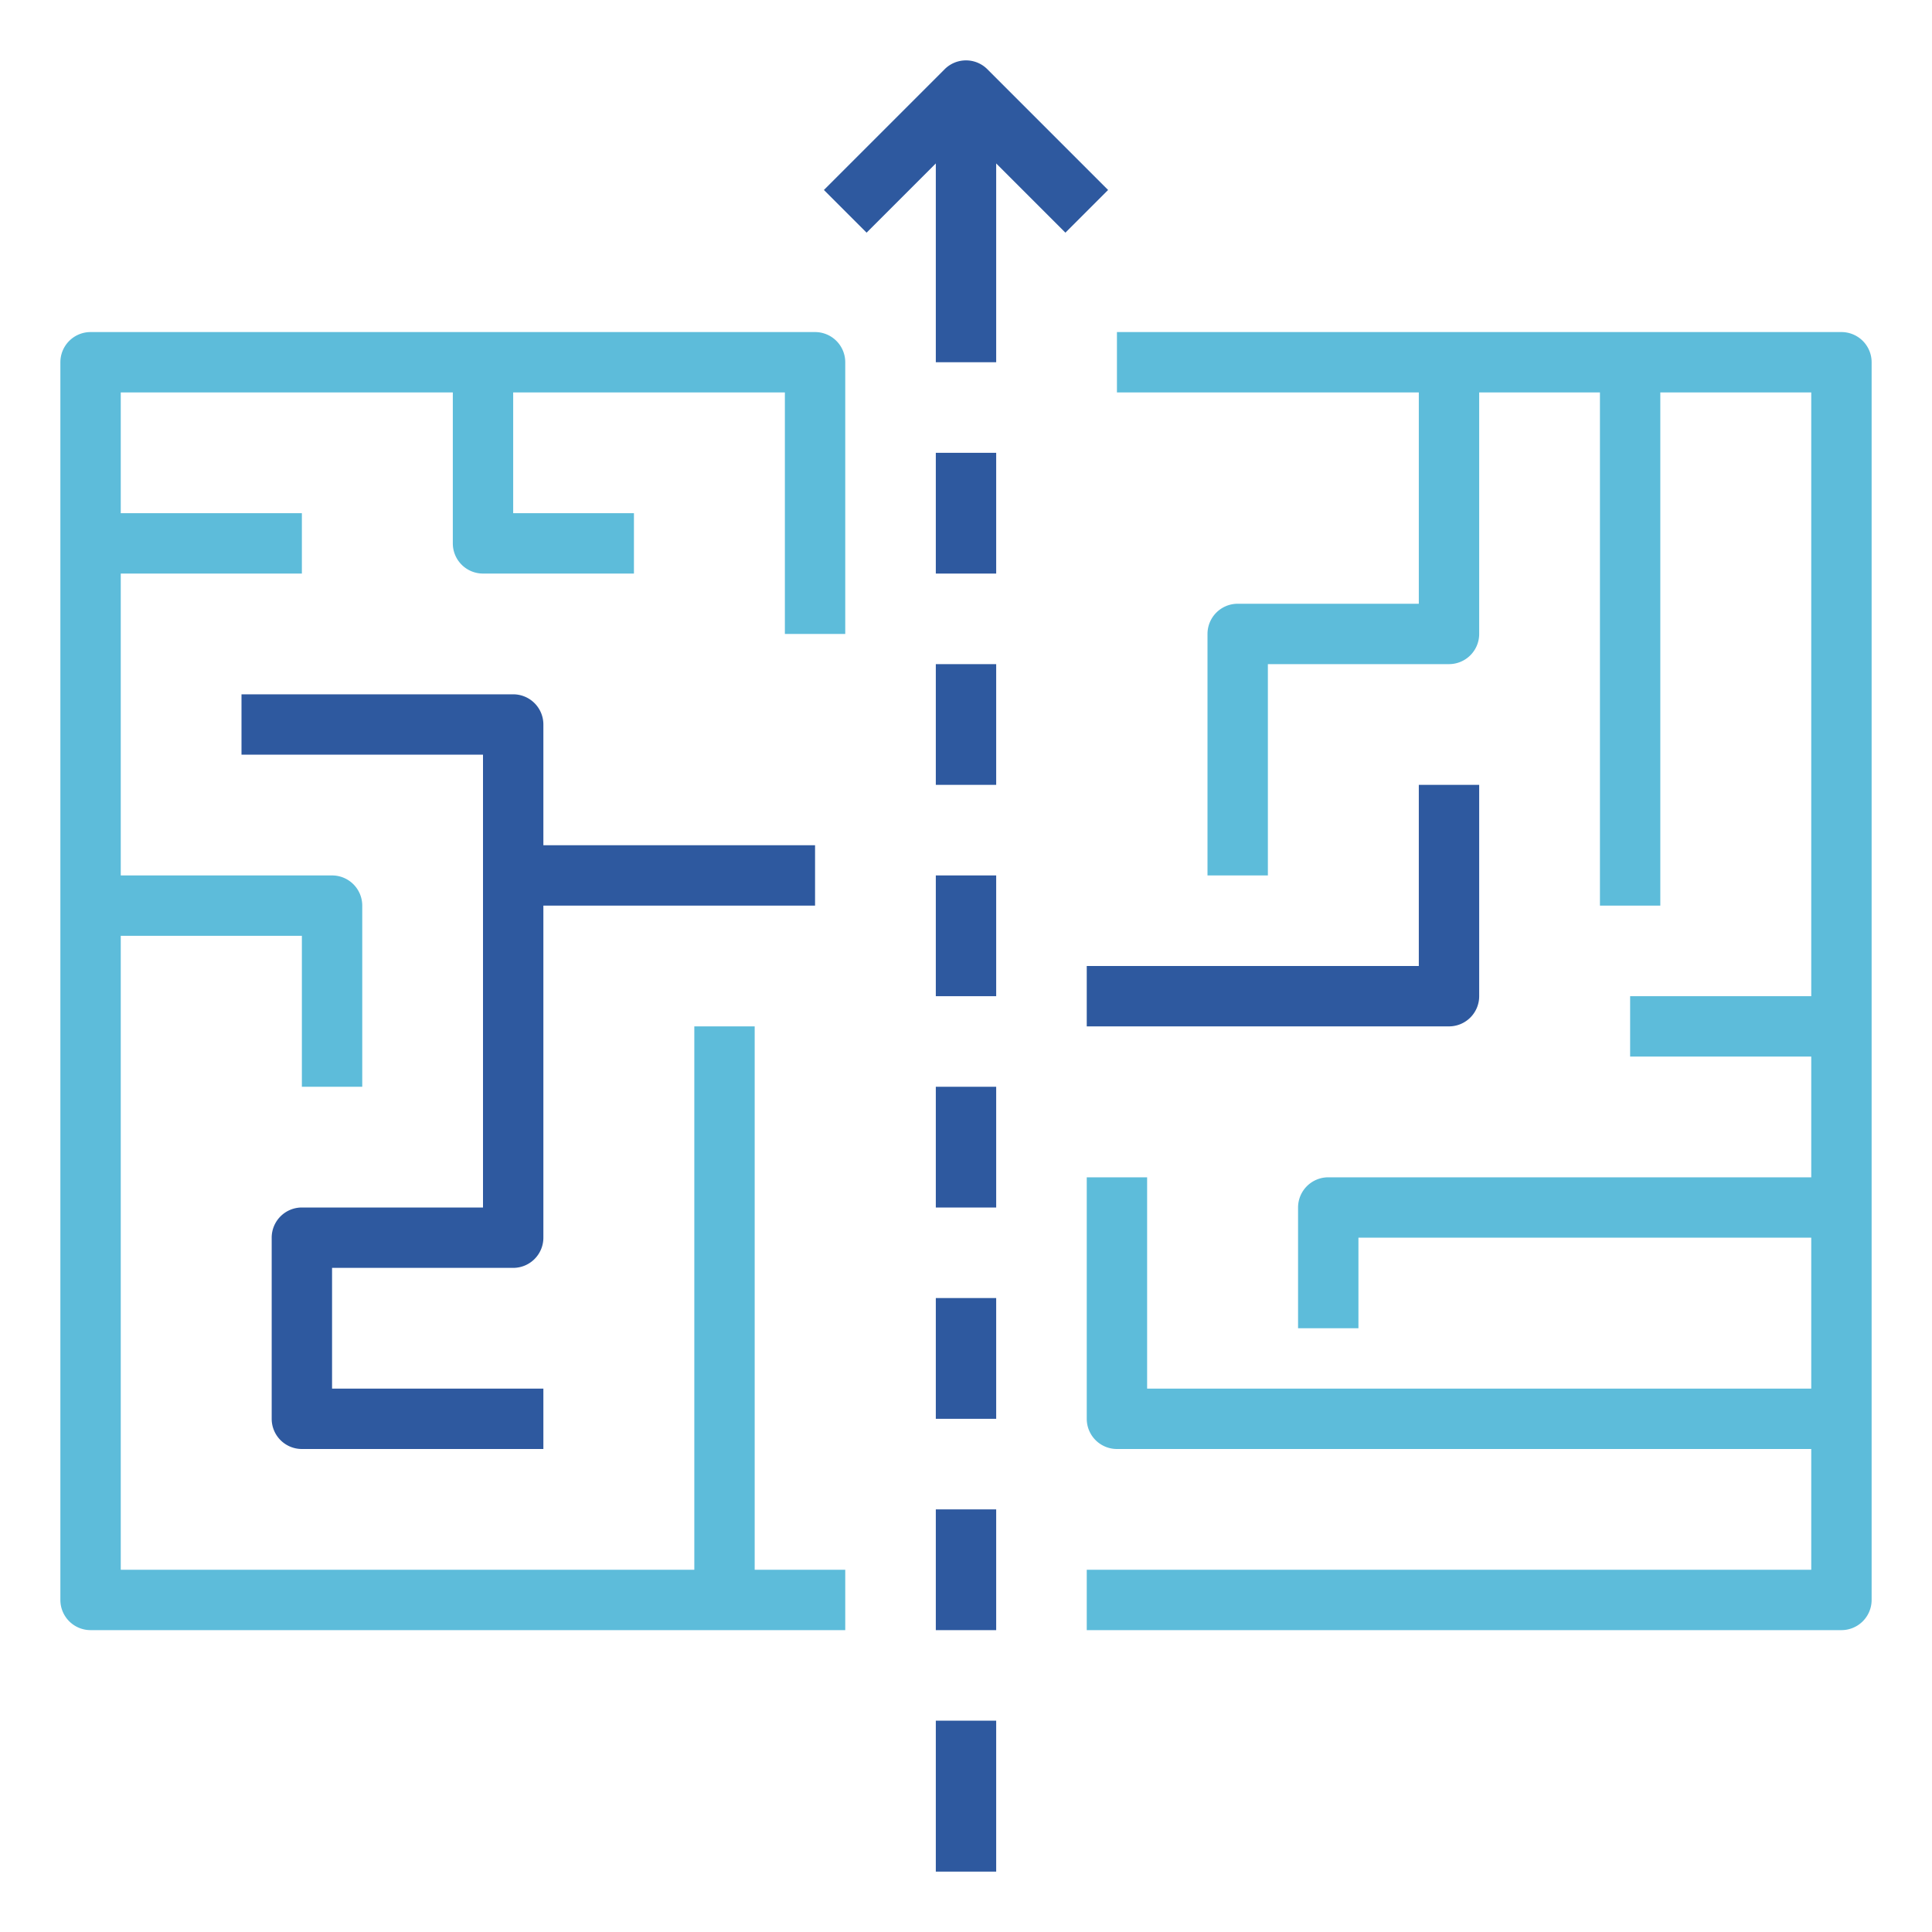
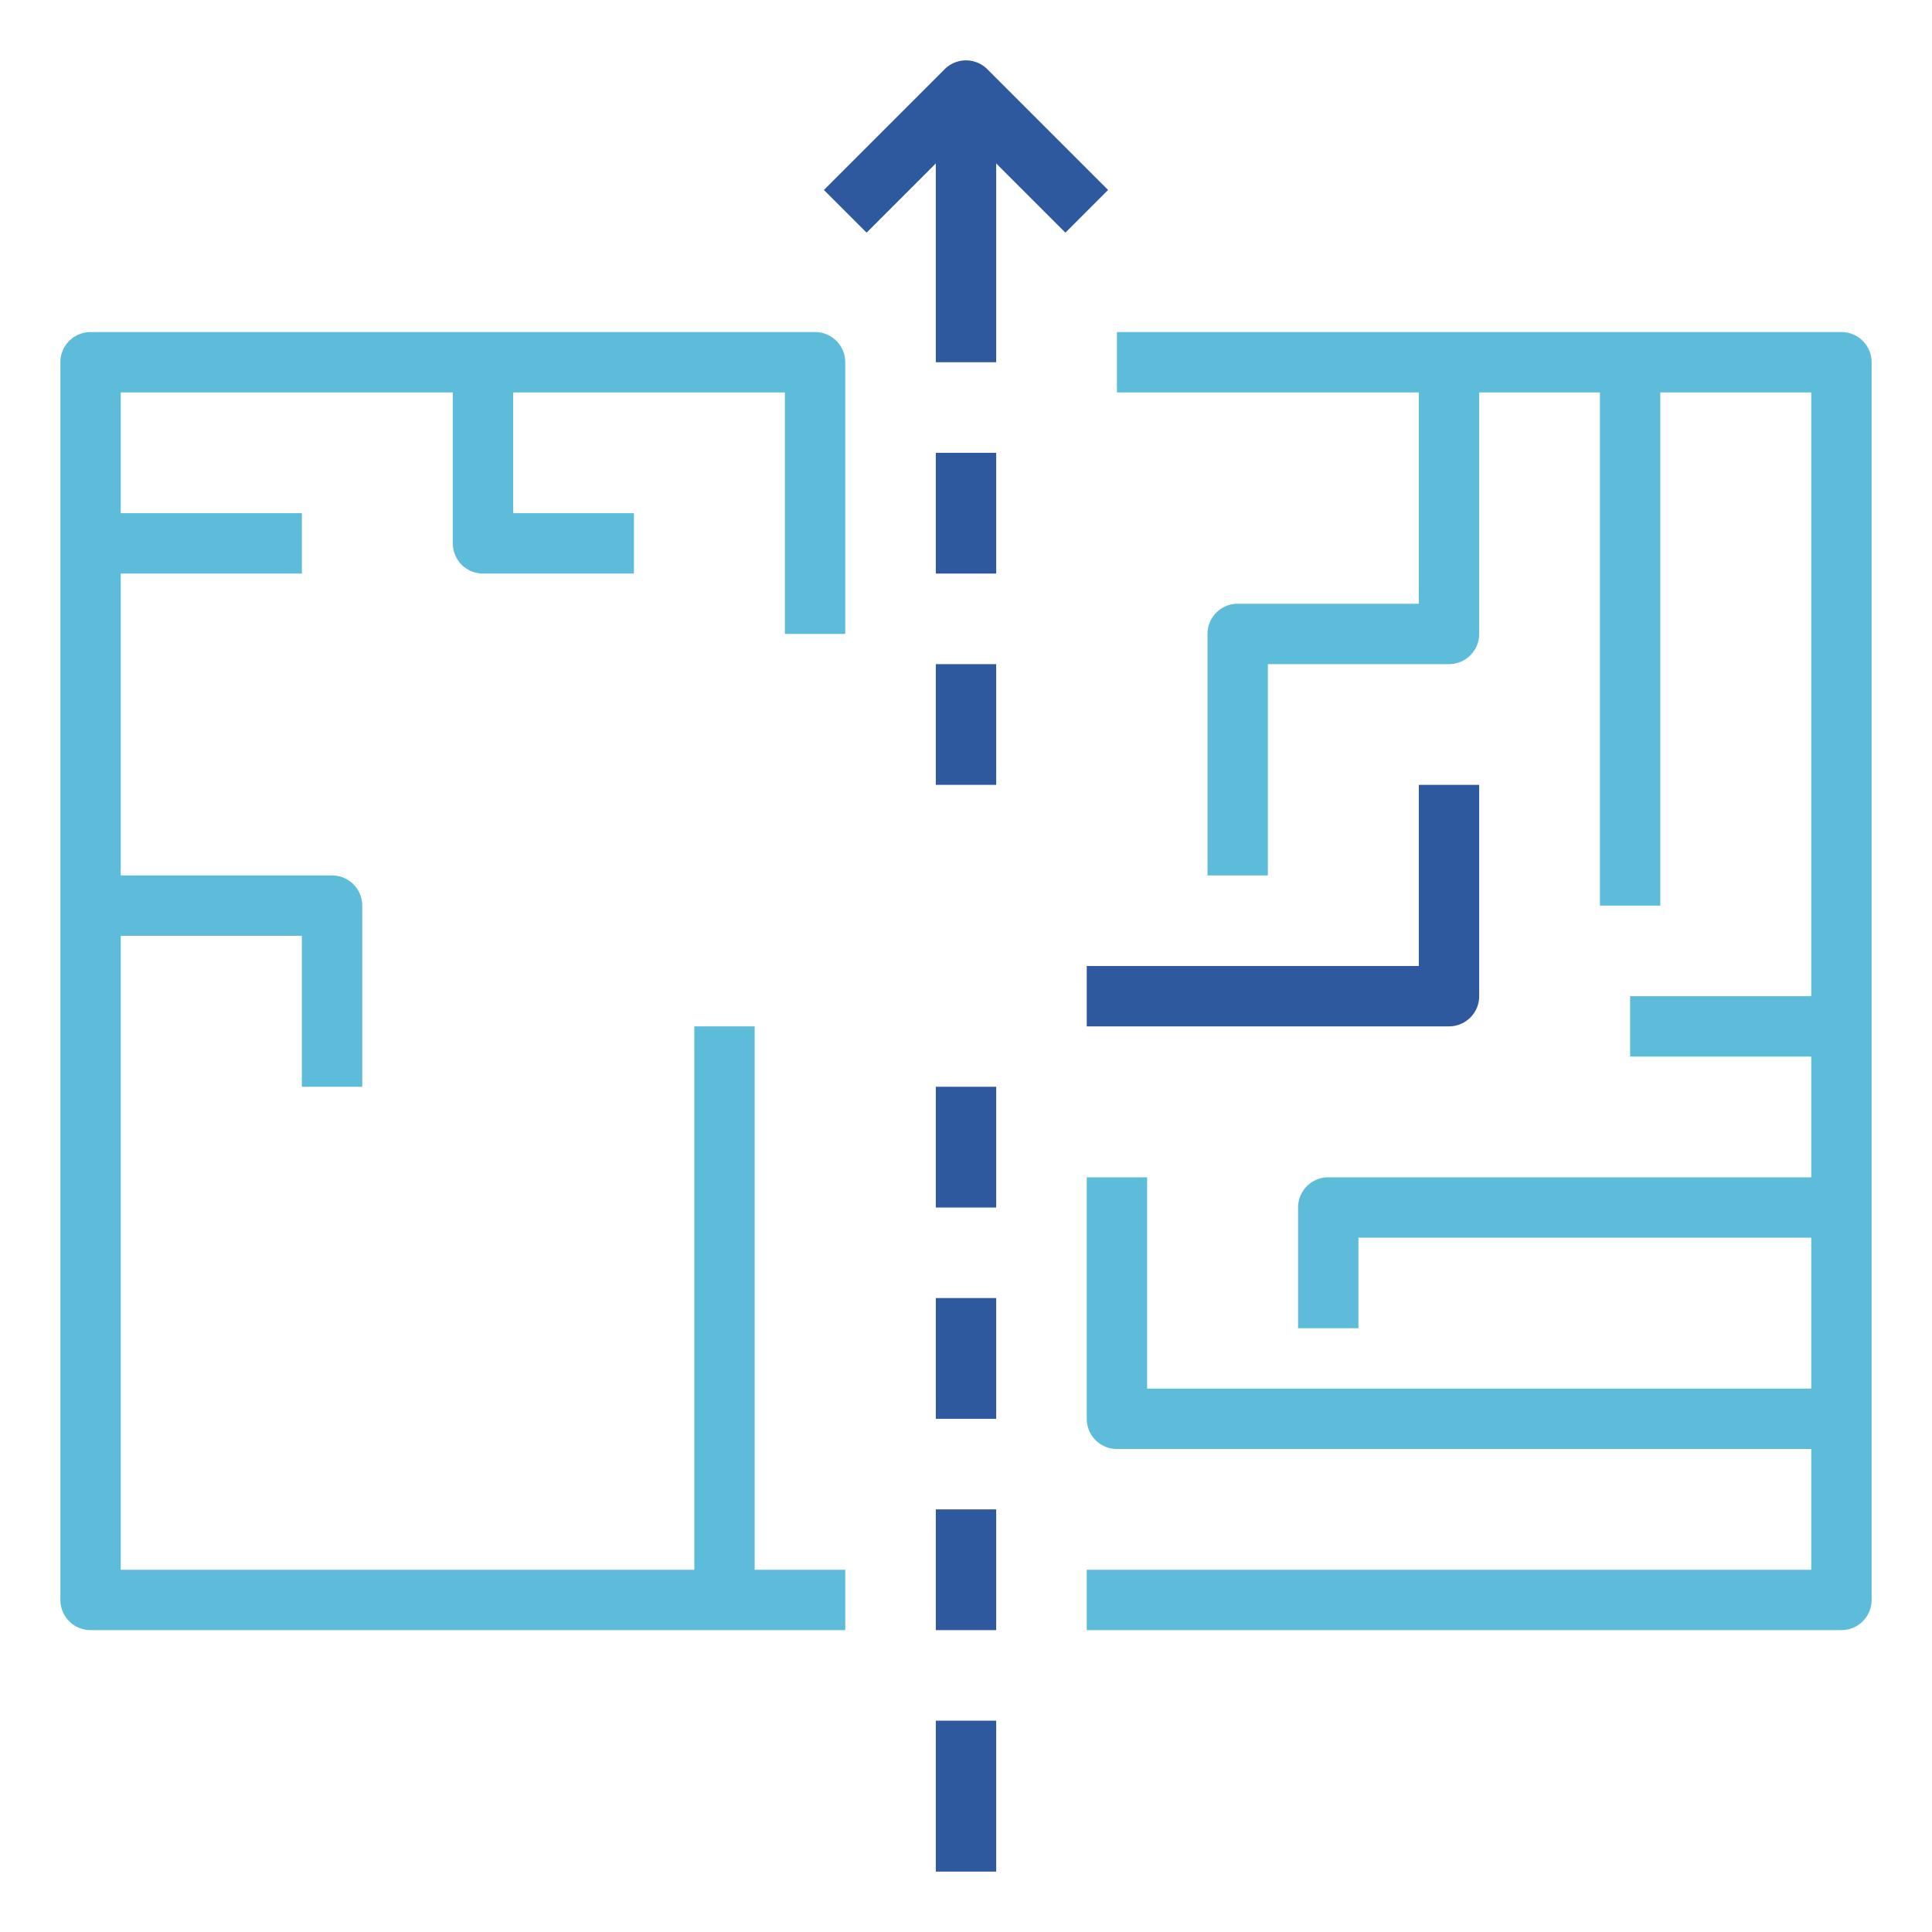
<svg xmlns="http://www.w3.org/2000/svg" height="512" viewBox="0 0 512 512" width="512">
-   <path d="M136 336a8 8 0 008-8v-88h72v-16h-72v-32a8 8 0 00-8-8H64v16h64v120H80a8 8 0 00-8 8v48a8 8 0 008 8h64v-16H88v-32z" fill="#2e599f" />
  <path d="M488 88H296v16h80v56h-48a8 8 0 00-8 8v64h16v-56h48a8 8 0 008-8v-64h32v136h16V104h40v160h-48v16h48v32H352a8 8 0 00-8 8v32h16v-24h120v40H304v-56h-16v64a8 8 0 008 8h184v32H288v16h200a8 8 0 008-8V96a8 8 0 00-8-8zm-272 0H24a8 8 0 00-8 8v328a8 8 0 008 8h200v-16h-24V272h-16v144H32V248h48v40h16v-48a8 8 0 00-8-8H32v-80h48v-16H32v-32h88v40a8 8 0 008 8h40v-16h-32v-32h72v64h16V96a8 8 0 00-8-8z" fill="#5dbcda" />
-   <path d="M384 272a8 8 0 008-8v-56h-16v48h-88v16zM293.657 50.343l-32-32a8.002 8.002 0 00-11.314 0l-32 32 11.314 11.314L248 43.313V96h16V43.313l18.343 18.344zM248 456h16v40h-16zm0-56h16v32h-16zm0-56h16v32h-16zm0-56h16v32h-16zm0-56h16v32h-16zm0-56h16v32h-16zm0-56h16v32h-16z" fill="#2e599f" />
+   <path d="M384 272a8 8 0 008-8v-56h-16v48h-88v16zM293.657 50.343l-32-32a8.002 8.002 0 00-11.314 0l-32 32 11.314 11.314L248 43.313V96h16V43.313l18.343 18.344zM248 456h16v40h-16zm0-56h16v32h-16zm0-56h16v32h-16zm0-56h16v32h-16zm0-56h16h-16zm0-56h16v32h-16zm0-56h16v32h-16z" fill="#2e599f" />
</svg>